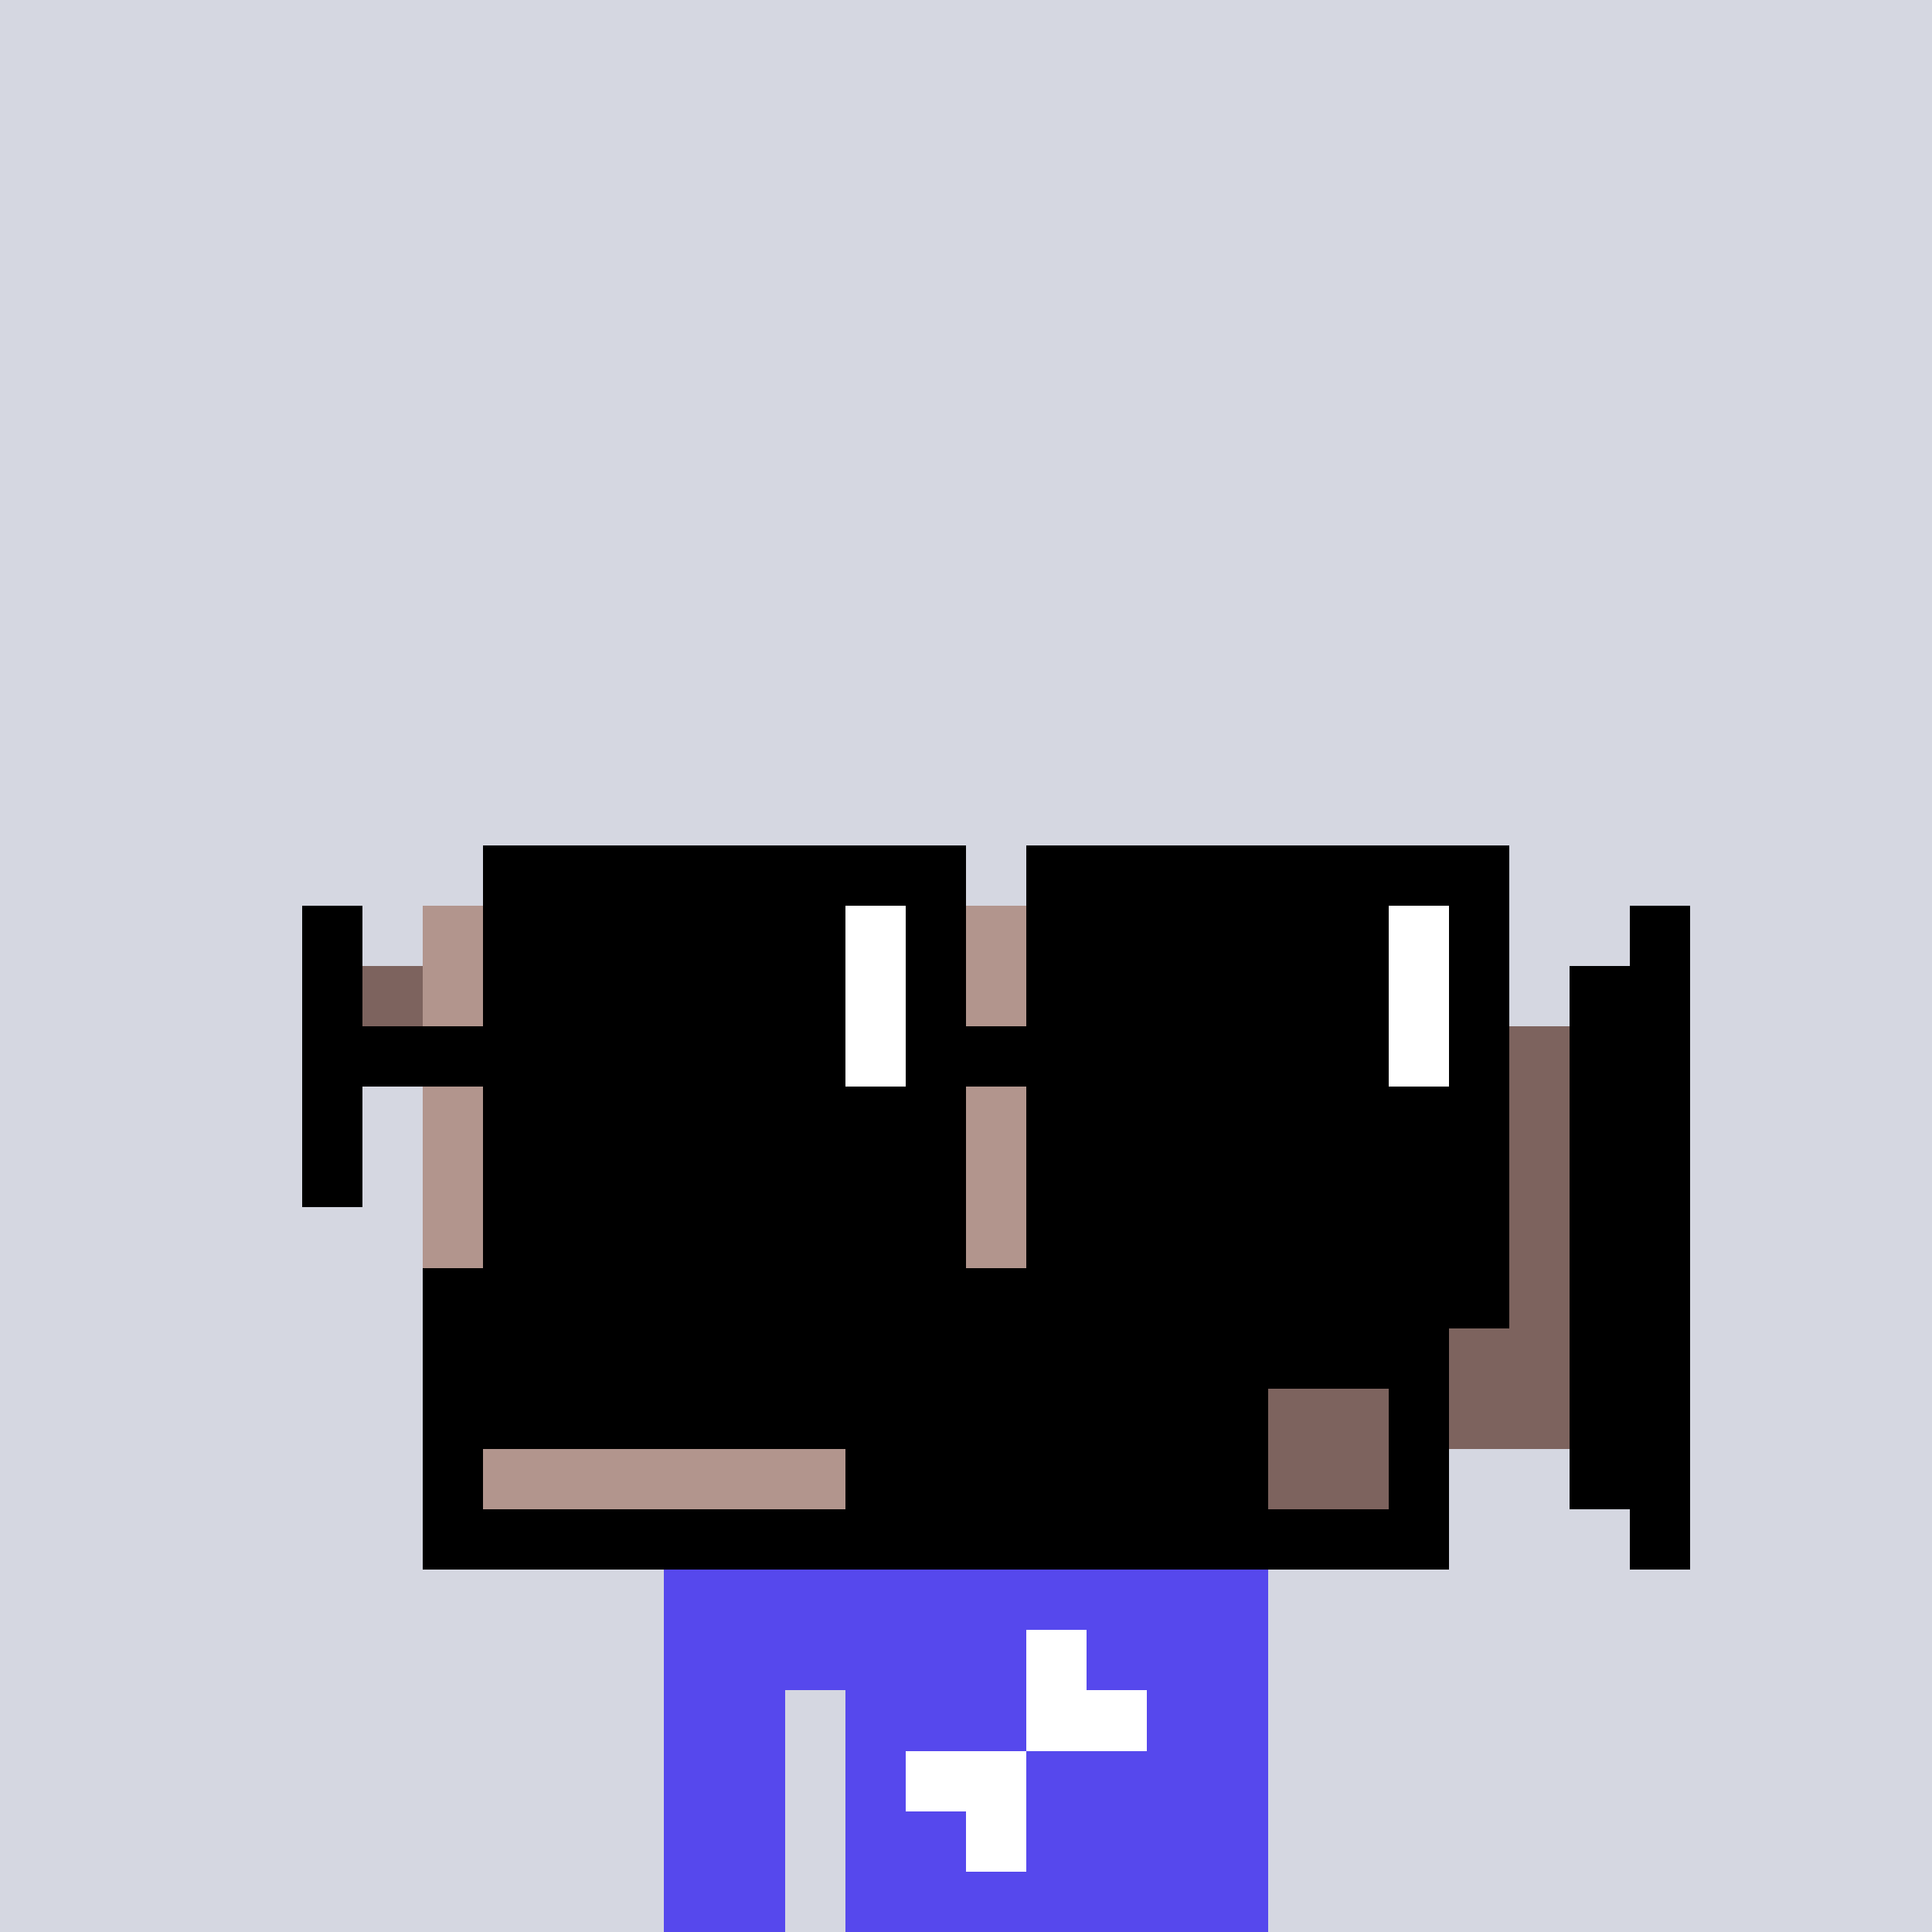
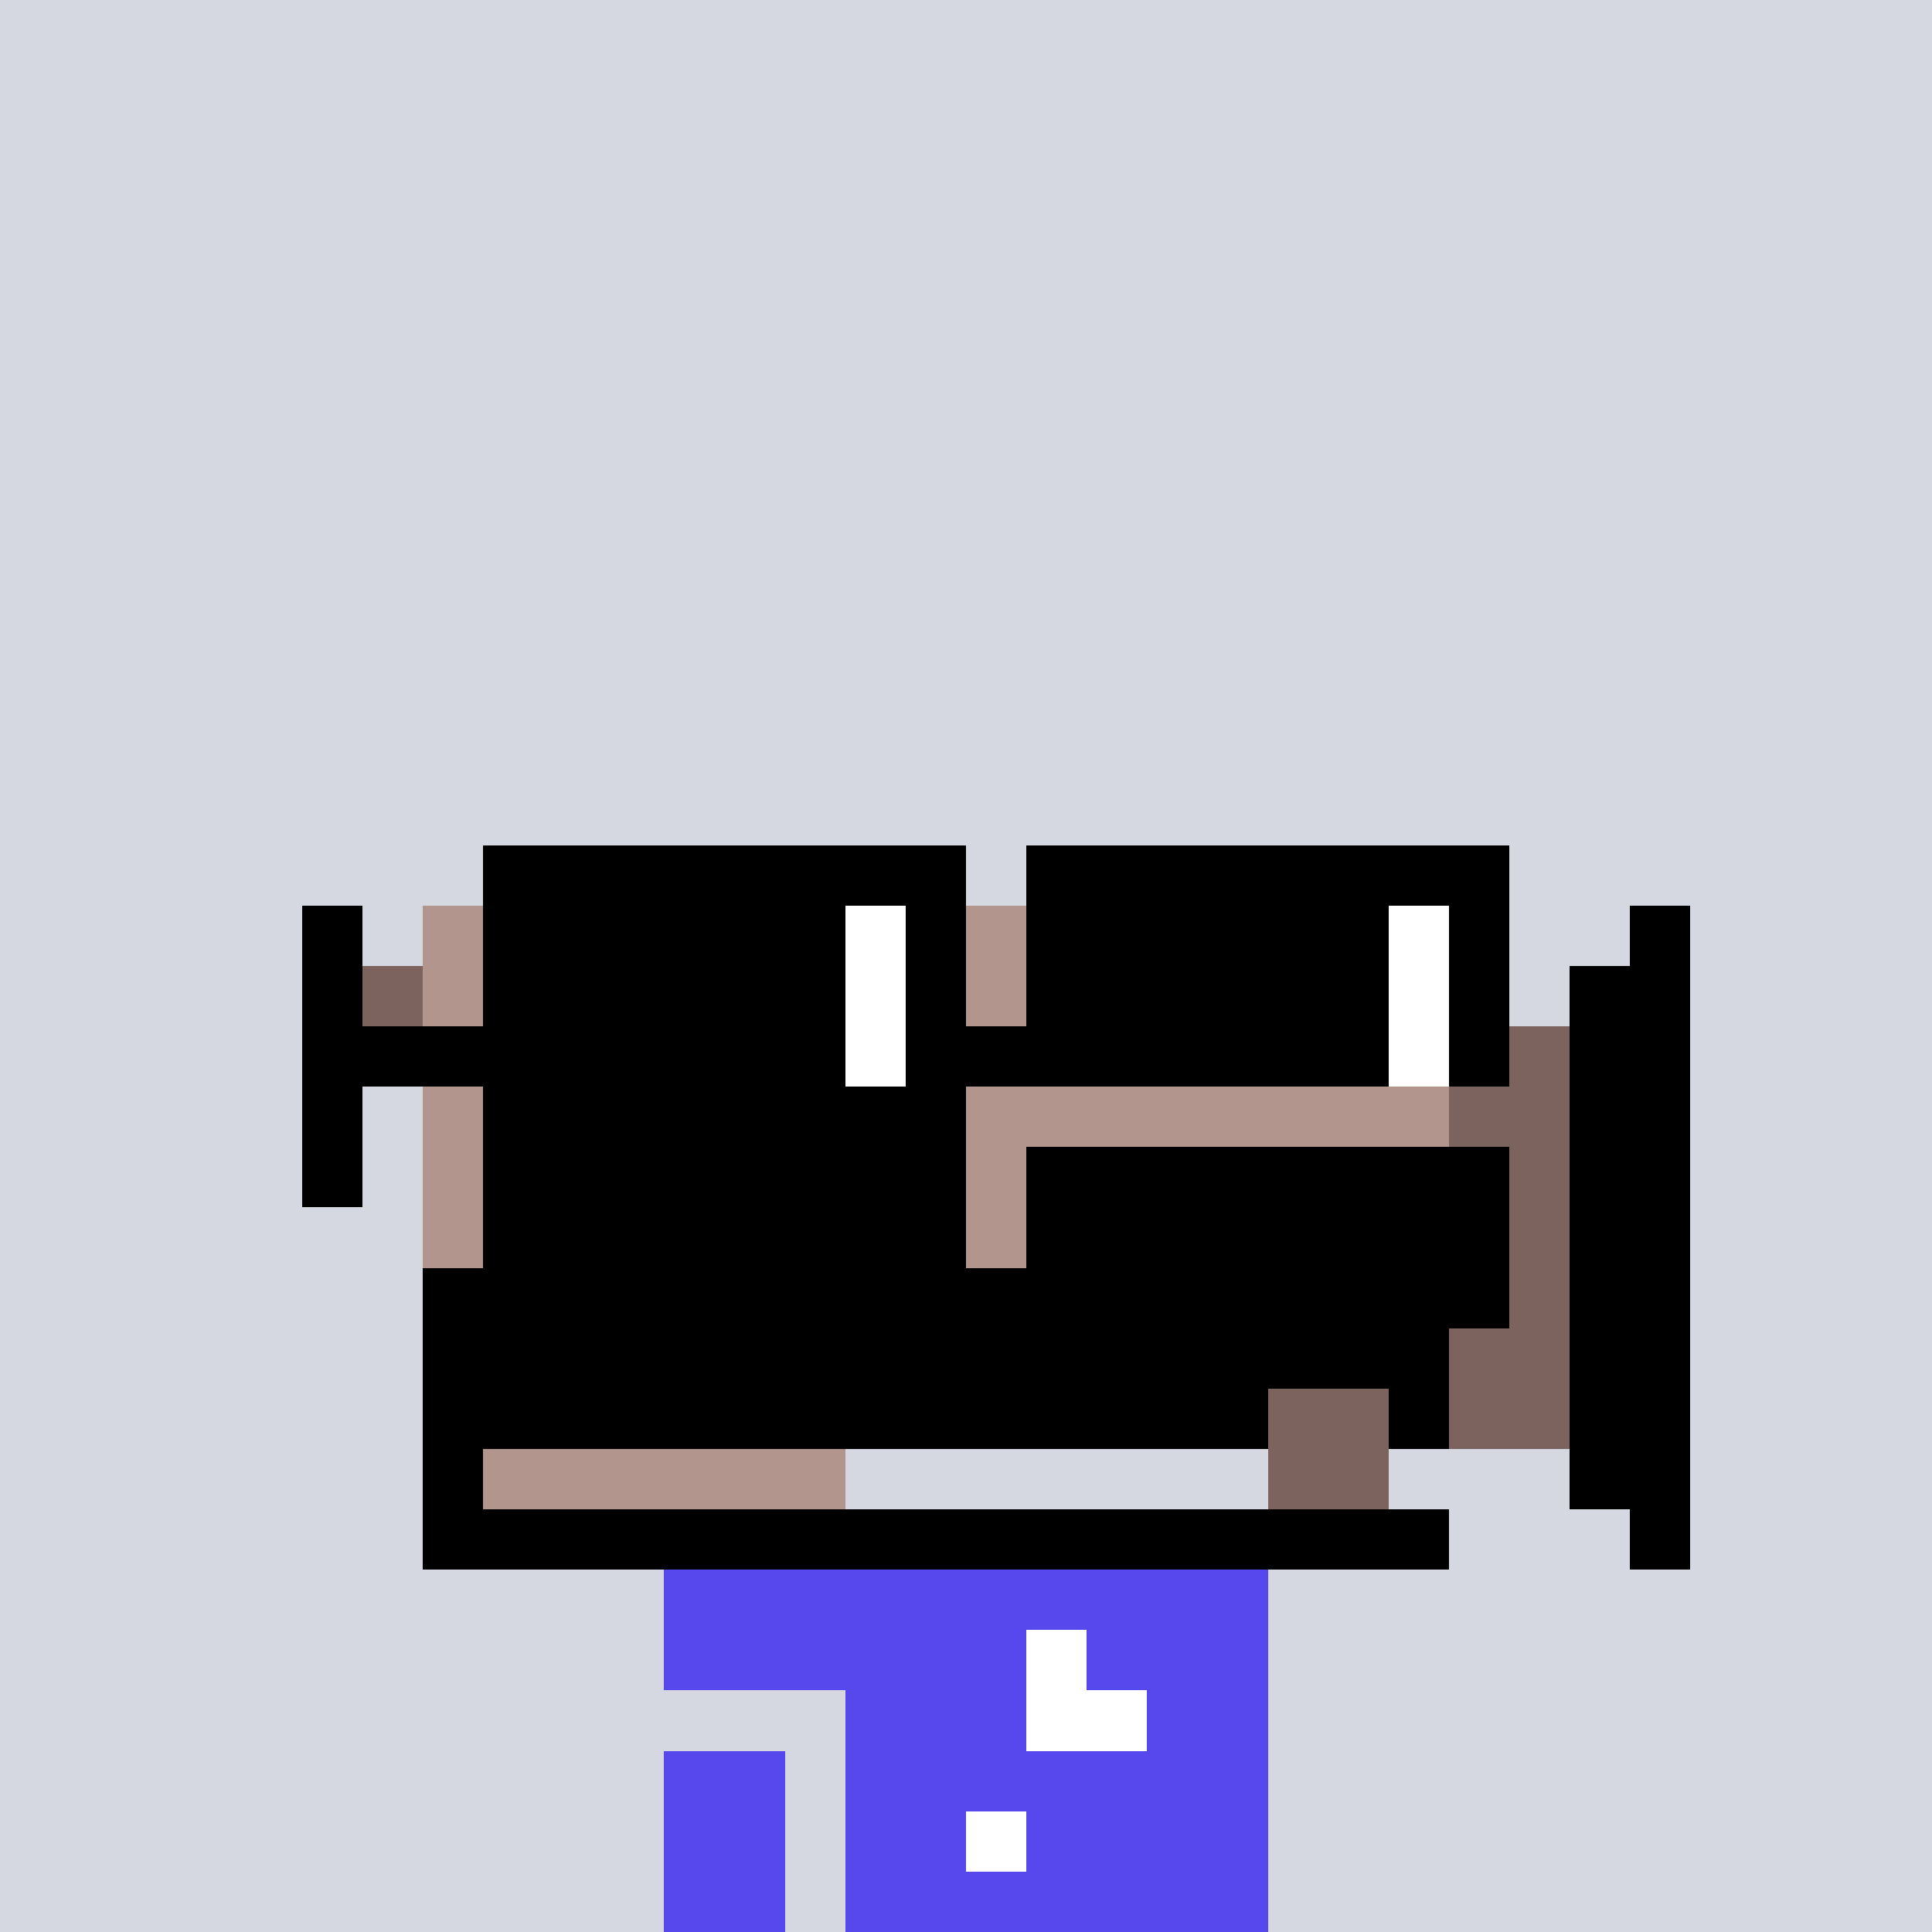
<svg xmlns="http://www.w3.org/2000/svg" width="320" height="320" viewBox="0 0 320 320" shape-rendering="crispEdges">
  <rect width="100%" height="100%" fill="#d5d7e1" />
  <rect width="100" height="10" x="110" y="260" fill="#5648ed" />
  <rect width="100" height="10" x="110" y="270" fill="#5648ed" />
-   <rect width="20" height="10" x="110" y="280" fill="#5648ed" />
  <rect width="70" height="10" x="140" y="280" fill="#5648ed" />
  <rect width="20" height="10" x="110" y="290" fill="#5648ed" />
  <rect width="70" height="10" x="140" y="290" fill="#5648ed" />
  <rect width="20" height="10" x="110" y="300" fill="#5648ed" />
  <rect width="70" height="10" x="140" y="300" fill="#5648ed" />
  <rect width="20" height="10" x="110" y="310" fill="#5648ed" />
  <rect width="70" height="10" x="140" y="310" fill="#5648ed" />
  <rect width="10" height="10" x="170" y="270" fill="#ffffff" />
  <rect width="20" height="10" x="170" y="280" fill="#ffffff" />
-   <rect width="20" height="10" x="150" y="290" fill="#ffffff" />
  <rect width="10" height="10" x="160" y="300" fill="#ffffff" />
  <rect width="40" height="10" x="90" y="140" fill="#7d635e" />
  <rect width="40" height="10" x="180" y="140" fill="#7d635e" />
  <rect width="10" height="10" x="50" y="150" fill="#000000" />
  <rect width="170" height="10" x="70" y="150" fill="#b2958d" />
  <rect width="10" height="10" x="270" y="150" fill="#000000" />
  <rect width="10" height="10" x="50" y="160" fill="#000000" />
  <rect width="10" height="10" x="60" y="160" fill="#7d635e" />
  <rect width="10" height="10" x="70" y="160" fill="#b2958d" />
  <rect width="10" height="10" x="80" y="160" fill="#f3322c" />
  <rect width="150" height="10" x="90" y="160" fill="#b2958d" />
  <rect width="20" height="10" x="260" y="160" fill="#000000" />
  <rect width="10" height="10" x="50" y="170" fill="#000000" />
  <rect width="10" height="10" x="60" y="170" fill="#7d635e" />
  <rect width="170" height="10" x="70" y="170" fill="#b2958d" />
  <rect width="20" height="10" x="240" y="170" fill="#7d635e" />
  <rect width="20" height="10" x="260" y="170" fill="#000000" />
  <rect width="10" height="10" x="50" y="180" fill="#000000" />
  <rect width="170" height="10" x="70" y="180" fill="#b2958d" />
  <rect width="20" height="10" x="240" y="180" fill="#7d635e" />
  <rect width="20" height="10" x="260" y="180" fill="#000000" />
  <rect width="170" height="10" x="70" y="190" fill="#b2958d" />
  <rect width="20" height="10" x="240" y="190" fill="#7d635e" />
  <rect width="20" height="10" x="260" y="190" fill="#000000" />
  <rect width="170" height="10" x="70" y="200" fill="#b2958d" />
  <rect width="20" height="10" x="240" y="200" fill="#7d635e" />
  <rect width="20" height="10" x="260" y="200" fill="#000000" />
  <rect width="170" height="10" x="70" y="210" fill="#000000" />
  <rect width="20" height="10" x="240" y="210" fill="#7d635e" />
  <rect width="20" height="10" x="260" y="210" fill="#000000" />
  <rect width="170" height="10" x="70" y="220" fill="#000000" />
  <rect width="20" height="10" x="240" y="220" fill="#7d635e" />
  <rect width="20" height="10" x="260" y="220" fill="#000000" />
  <rect width="140" height="10" x="70" y="230" fill="#000000" />
  <rect width="20" height="10" x="210" y="230" fill="#7d635e" />
  <rect width="10" height="10" x="230" y="230" fill="#000000" />
  <rect width="20" height="10" x="240" y="230" fill="#7d635e" />
  <rect width="20" height="10" x="260" y="230" fill="#000000" />
  <rect width="10" height="10" x="70" y="240" fill="#000000" />
  <rect width="60" height="10" x="80" y="240" fill="#b2958d" />
-   <rect width="70" height="10" x="140" y="240" fill="#000000" />
  <rect width="20" height="10" x="210" y="240" fill="#7d635e" />
-   <rect width="10" height="10" x="230" y="240" fill="#000000" />
  <rect width="20" height="10" x="260" y="240" fill="#000000" />
  <rect width="170" height="10" x="70" y="250" fill="#000000" />
  <rect width="10" height="10" x="270" y="250" fill="#000000" />
  <rect width="80" height="10" x="80" y="140" fill="#000000" />
  <rect width="80" height="10" x="170" y="140" fill="#000000" />
  <rect width="60" height="10" x="80" y="150" fill="#000000" />
  <rect width="10" height="10" x="140" y="150" fill="#ffffff" />
  <rect width="10" height="10" x="150" y="150" fill="#000000" />
  <rect width="60" height="10" x="170" y="150" fill="#000000" />
  <rect width="10" height="10" x="230" y="150" fill="#ffffff" />
  <rect width="10" height="10" x="240" y="150" fill="#000000" />
  <rect width="60" height="10" x="80" y="160" fill="#000000" />
  <rect width="10" height="10" x="140" y="160" fill="#ffffff" />
  <rect width="10" height="10" x="150" y="160" fill="#000000" />
  <rect width="60" height="10" x="170" y="160" fill="#000000" />
  <rect width="10" height="10" x="230" y="160" fill="#ffffff" />
  <rect width="10" height="10" x="240" y="160" fill="#000000" />
  <rect width="90" height="10" x="50" y="170" fill="#000000" />
  <rect width="10" height="10" x="140" y="170" fill="#ffffff" />
  <rect width="80" height="10" x="150" y="170" fill="#000000" />
  <rect width="10" height="10" x="230" y="170" fill="#ffffff" />
  <rect width="10" height="10" x="240" y="170" fill="#000000" />
  <rect width="10" height="10" x="50" y="180" fill="#000000" />
  <rect width="80" height="10" x="80" y="180" fill="#000000" />
-   <rect width="80" height="10" x="170" y="180" fill="#000000" />
  <rect width="10" height="10" x="50" y="190" fill="#000000" />
  <rect width="80" height="10" x="80" y="190" fill="#000000" />
  <rect width="80" height="10" x="170" y="190" fill="#000000" />
  <rect width="80" height="10" x="80" y="200" fill="#000000" />
  <rect width="80" height="10" x="170" y="200" fill="#000000" />
  <rect width="80" height="10" x="80" y="210" fill="#000000" />
  <rect width="80" height="10" x="170" y="210" fill="#000000" />
</svg>